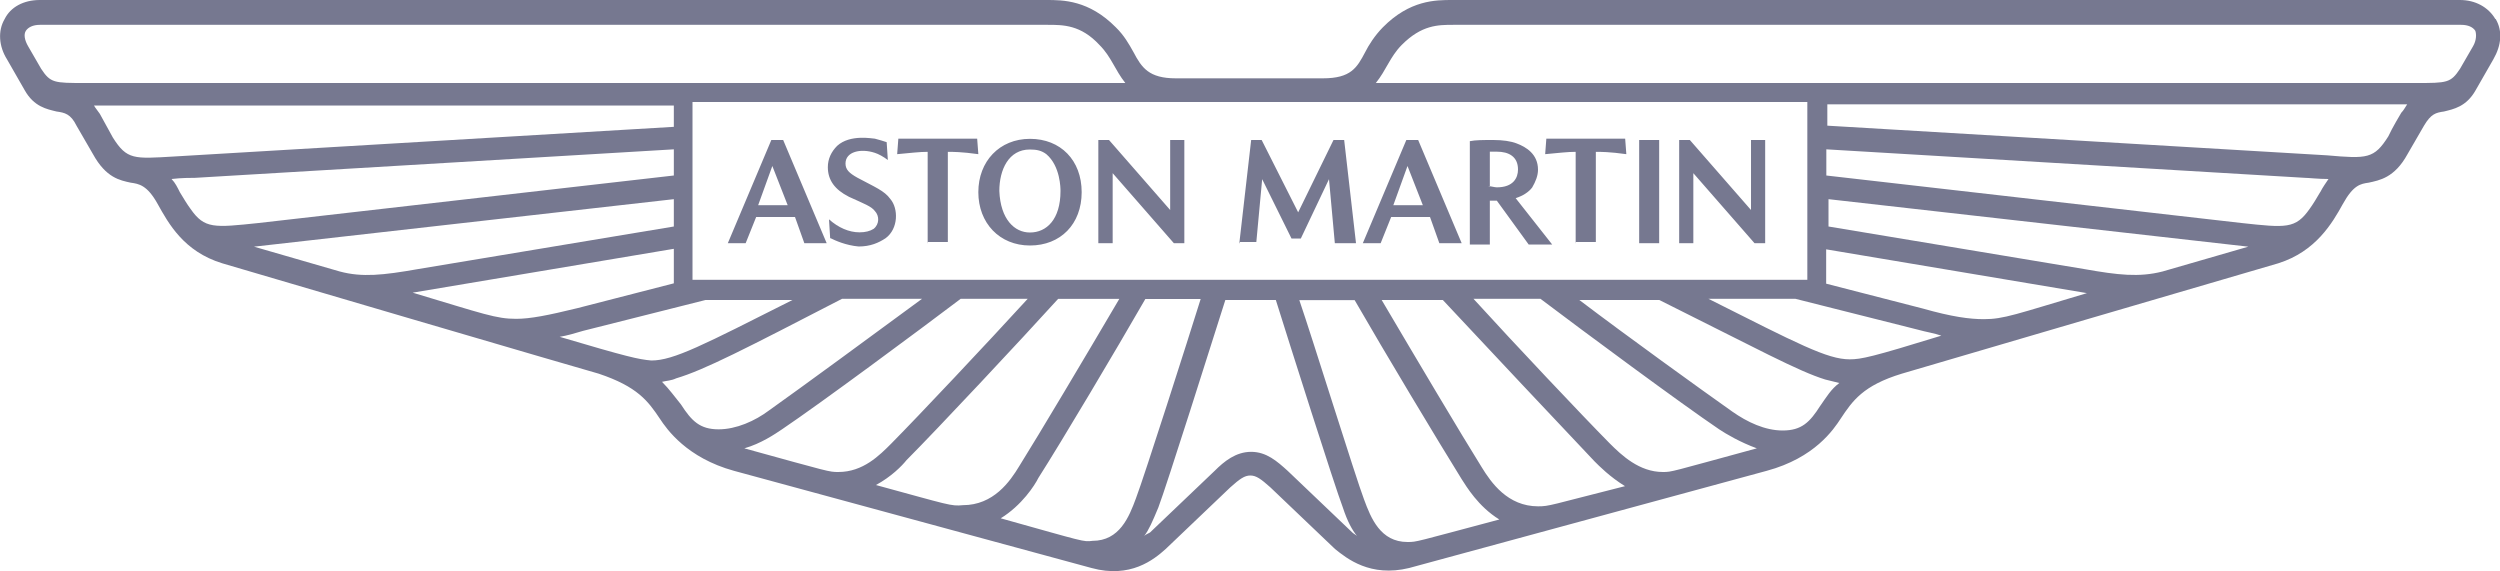
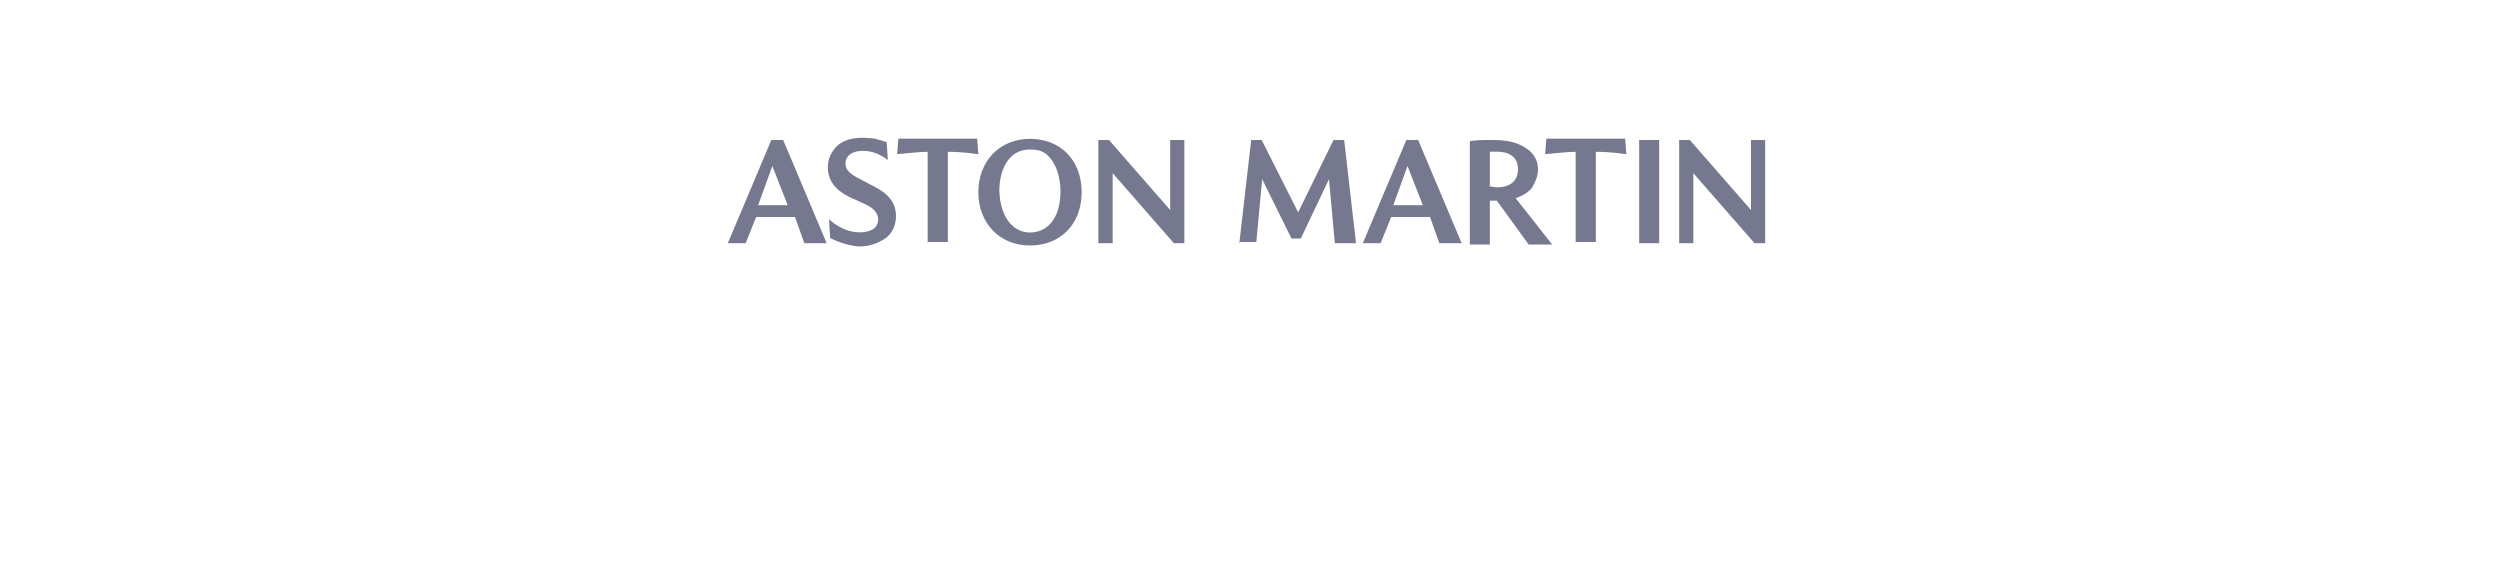
<svg xmlns="http://www.w3.org/2000/svg" id="Ebene_1" data-name="Ebene 1" viewBox="0 0 150 34.27">
  <defs>
    <style>      .cls-1 {        fill: #767890;      }    </style>
  </defs>
  <path id="path28" class="cls-1" d="M45.5,12.31h1.76l-.92-2.35-.85,2.35ZM43.67,14.59l2.61-6.19h.71l2.61,6.19h-1.34l-.56-1.57h-2.33l-.63,1.57h-1.06ZM49.81,14.3l-.07-1.14c.56.5,1.2.78,1.83.78.35,0,.63-.07.85-.21.35-.28.35-.78.07-1.07-.21-.28-.63-.43-1.55-.85-.85-.43-1.27-1-1.27-1.78,0-.5.21-.93.56-1.28.78-.71,2.12-.43,2.26-.43.28.07.49.14.71.21l.07,1.07c-.28-.21-.56-.36-.78-.43-.85-.28-1.76-.07-1.76.64,0,.36.21.57.71.85,1.06.57,1.62.78,1.98,1.28.49.57.49,1.78-.28,2.35-.42.28-.92.5-1.62.5-.78-.07-1.41-.36-1.69-.5h0ZM55.66,14.59v-5.48c-.49,0-1.06.07-1.83.14l.07-.93h4.73l.07.93c-.99-.14-1.55-.14-1.83-.14v5.41h-1.2v.07ZM61.8,13.95c.99,0,1.83-.78,1.83-2.49,0-.14,0-1.49-.85-2.21-.28-.21-.56-.28-.99-.28-1.27,0-1.83,1.21-1.83,2.49.07,1.71.92,2.49,1.83,2.49h0ZM61.8,14.73c-1.83,0-3.1-1.35-3.1-3.2s1.27-3.2,3.1-3.2,3.1,1.28,3.1,3.2-1.27,3.2-3.1,3.2ZM65.9,14.59v-6.19h.64l3.67,4.2v-4.2h.85v6.19h-.63l-3.67-4.2v4.2h-.85ZM74.36,14.59l.71-6.19h.63l2.19,4.34,2.12-4.34h.64l.71,6.19h-1.27l-.35-3.84-1.69,3.56h-.56l-1.76-3.56-.35,3.77h-.99v.07ZM83.61,12.31h1.76l-.92-2.35-.85,2.35ZM81.77,14.59l2.61-6.19h.71l2.61,6.19h-1.34l-.56-1.57h-2.33l-.63,1.57h-1.06ZM89.32,11.17c.14,0,.35.07.49.07.99,0,1.27-.57,1.27-1.07,0-.78-.56-1.07-1.27-1.07h-.42v2.06h-.07ZM88.19,14.59v-6.12c.35-.07.78-.07,1.41-.07.56,0,1.06.07,1.41.21.56.21,1.27.64,1.27,1.57,0,.36-.14.71-.35,1.07-.21.28-.56.5-.99.64l2.19,2.78h-1.41l-1.91-2.63h-.42v2.63h-1.2v-.07ZM94.54,14.59v-5.48c-.49,0-1.06.07-1.83.14l.07-.93h4.73l.07.93c-.99-.14-1.55-.14-1.83-.14v5.41h-1.2v.07ZM98.35,8.4h1.2v6.19h-1.2v-6.19ZM100.75,14.59v-6.19h.64l3.67,4.2v-4.2h.85v6.19h-.64l-3.67-4.2v4.2h-.85Z" />
-   <path id="path30" class="cls-1" d="M149.72,1.14c-.42-.71-1.2-1.14-2.12-1.14h-60.47c-.99,0-2.54,0-4.16,1.64-.49.5-.85,1.07-1.06,1.49-.49.93-.85,1.57-2.54,1.57h-8.82c-1.62,0-2.05-.64-2.54-1.57-.28-.5-.56-1-1.06-1.49-1.62-1.64-3.18-1.64-4.16-1.64H2.39C1.41,0,.63.43.28,1.14c-.42.71-.35,1.64.14,2.42l1.06,1.85c.56,1,1.34,1.14,1.91,1.28.49.07.85.14,1.2.85l.99,1.71c.78,1.42,1.62,1.57,2.26,1.71.49.07.99.14,1.62,1.28.64,1.14,1.55,2.85,3.88,3.56.21.07,22.51,6.62,22.58,6.62,2.33.78,2.96,1.64,3.67,2.7.42.64,1.62,2.35,4.45,3.13l21.45,5.83c2.33.64,3.74-.5,4.45-1.14l3.88-3.7c.56-.5.85-.71,1.2-.71s.64.21,1.2.71l3.88,3.7c.71.57,2.12,1.71,4.45,1.14l21.45-5.83c2.89-.78,4.02-2.49,4.44-3.13.71-1.07,1.34-1.99,3.67-2.7,0,0,22.3-6.55,22.58-6.62,2.26-.71,3.25-2.42,3.88-3.56.63-1.14,1.06-1.21,1.55-1.28.63-.14,1.55-.28,2.33-1.71l.99-1.71c.42-.71.71-.78,1.2-.85.56-.14,1.34-.28,1.9-1.28l1.06-1.85c.49-.85.56-1.71.14-2.42ZM108.44,6.12v10.67H41.55V6.12h66.89ZM84.45,32.52c-1.62,0-2.19-1.42-2.61-2.56-.49-1.28-3.1-9.68-3.88-11.95h3.32c1.76,3.06,5.01,8.47,6.42,10.74.28.43.99,1.64,2.26,2.42-5.08,1.35-4.94,1.35-5.5,1.35ZM92.29,30.38c-1.83,0-2.82-1.42-3.39-2.35-1.2-1.92-3.95-6.55-6-10.03h3.67c2.33,2.49,7.2,7.68,9.1,9.68.28.28.92.93,1.83,1.49-4.52,1.14-4.52,1.21-5.22,1.21ZM99.77,28.32c-1.41,0-2.47-1-3.18-1.71-1.69-1.71-5.72-5.98-8.18-8.68h4.02c2.54,1.92,8.4,6.26,10.72,7.83.42.28,1.27.78,2.26,1.14-5.22,1.42-5.08,1.42-5.64,1.42h0ZM109.22,24.34c-.63,1-1.13,1.49-2.26,1.49-1.06,0-2.12-.5-3.03-1.14-1.91-1.35-6.35-4.55-9.17-6.69h4.8c5.86,2.92,8.33,4.27,9.95,4.77.28.07.56.14.85.21-.49.36-.78.85-1.13,1.35ZM110.98,21.56c-1.34,0-3.1-.93-8.47-3.63h5.22l7.34,1.85c.49.14.99.21,1.41.36-4.16,1.28-4.8,1.42-5.5,1.42h0ZM125.24,17.58c-4.3,1.28-5.01,1.57-6.21,1.57-.85,0-1.91-.14-3.67-.64l-5.79-1.49v-2.06l15.66,2.63ZM129.75,16.29c-1.41.36-2.68.21-4.66-.14l-15.38-2.56v-1.64l25.19,2.85-5.15,1.49ZM139.21,11.53c-.21.36-.42.71-.63,1-.85,1.21-1.41,1.14-4.09.85l-24.91-2.85v-1.57l28.72,1.71c.21,0,.78.07,1.41.07-.14.21-.35.5-.49.78h0ZM144.08,6.76s-.56.93-.78,1.42c-.85,1.35-1.27,1.35-3.67,1.14l-29.99-1.78v-1.28h34.79c-.14.21-.21.36-.35.5h0ZM148.38,2.78l-.78,1.35c-.56.85-.78.85-2.61.85h-62.44c.63-.78.85-1.57,1.55-2.28,1.2-1.21,2.19-1.21,3.1-1.21h60.47c.42,0,.71.14.85.36.07.21.07.57-.14.93ZM68.65,32.16c.28-.36.49-.85.85-1.71.49-1.28,3.25-10.03,4.02-12.45h3.03c.78,2.49,3.53,11.17,4.02,12.45.28.85.56,1.35.85,1.71-.07-.07-.21-.14-.28-.21l-3.88-3.7c-.63-.57-1.27-1.14-2.19-1.14s-1.62.57-2.19,1.14l-3.88,3.7c-.14.07-.28.14-.35.21h0ZM60.04,31.1c1.27-.78,2.05-1.99,2.26-2.42,1.41-2.21,4.66-7.68,6.42-10.74h3.32c-.71,2.28-3.39,10.67-3.88,11.95-.42,1.14-.99,2.56-2.61,2.56-.56.07-.42.07-5.5-1.35ZM52.56,29.1c.92-.5,1.55-1.14,1.83-1.49,1.91-1.92,6.84-7.19,9.1-9.68h3.67c-2.05,3.49-4.8,8.11-6,10.03-.56.93-1.55,2.35-3.39,2.35-.71.07-.78,0-5.22-1.21h0ZM44.66,26.9c.99-.28,1.83-.85,2.26-1.14,2.33-1.57,8.18-5.91,10.72-7.83h4.02c-2.47,2.7-6.49,6.97-8.18,8.68-.71.71-1.69,1.71-3.18,1.71-.56,0-.49,0-5.64-1.42h0ZM39.72,22.91c.28-.07.56-.07.85-.21,1.69-.5,4.16-1.78,9.95-4.77h4.8c-2.89,2.13-7.27,5.34-9.17,6.69-.85.64-1.98,1.14-3.03,1.14-1.13,0-1.62-.5-2.26-1.49-.35-.43-.71-.93-1.13-1.35h0ZM33.58,20.21c.42-.07.92-.21,1.41-.36l7.34-1.85h5.22c-5.36,2.7-7.13,3.63-8.47,3.63-.78-.07-1.41-.21-5.5-1.42h0ZM40.43,14.94v2.06l-5.79,1.49c-1.76.43-2.82.64-3.67.64-1.2,0-1.91-.28-6.21-1.57l15.66-2.63ZM15.24,14.8l25.19-2.85v1.64l-15.38,2.56c-2.05.36-3.32.5-4.66.14l-5.15-1.49ZM10.3,10.74c.56-.07,1.2-.07,1.41-.07l28.72-1.71v1.57l-24.91,2.85c-2.68.28-3.25.36-4.09-.85-.21-.28-.42-.64-.64-1-.14-.28-.28-.57-.49-.78h0ZM5.64,6.33h34.79v1.28l-29.99,1.78c-2.4.14-2.82.21-3.67-1.14-.28-.5-.78-1.42-.78-1.42-.14-.21-.28-.36-.35-.5ZM1.55,1.85c.14-.21.42-.36.85-.36h60.47c.92,0,1.98,0,3.1,1.21.71.71.92,1.49,1.55,2.28H5.08c-1.83,0-2.05,0-2.61-.85l-.78-1.35c-.21-.36-.28-.71-.14-.93Z" />
</svg>